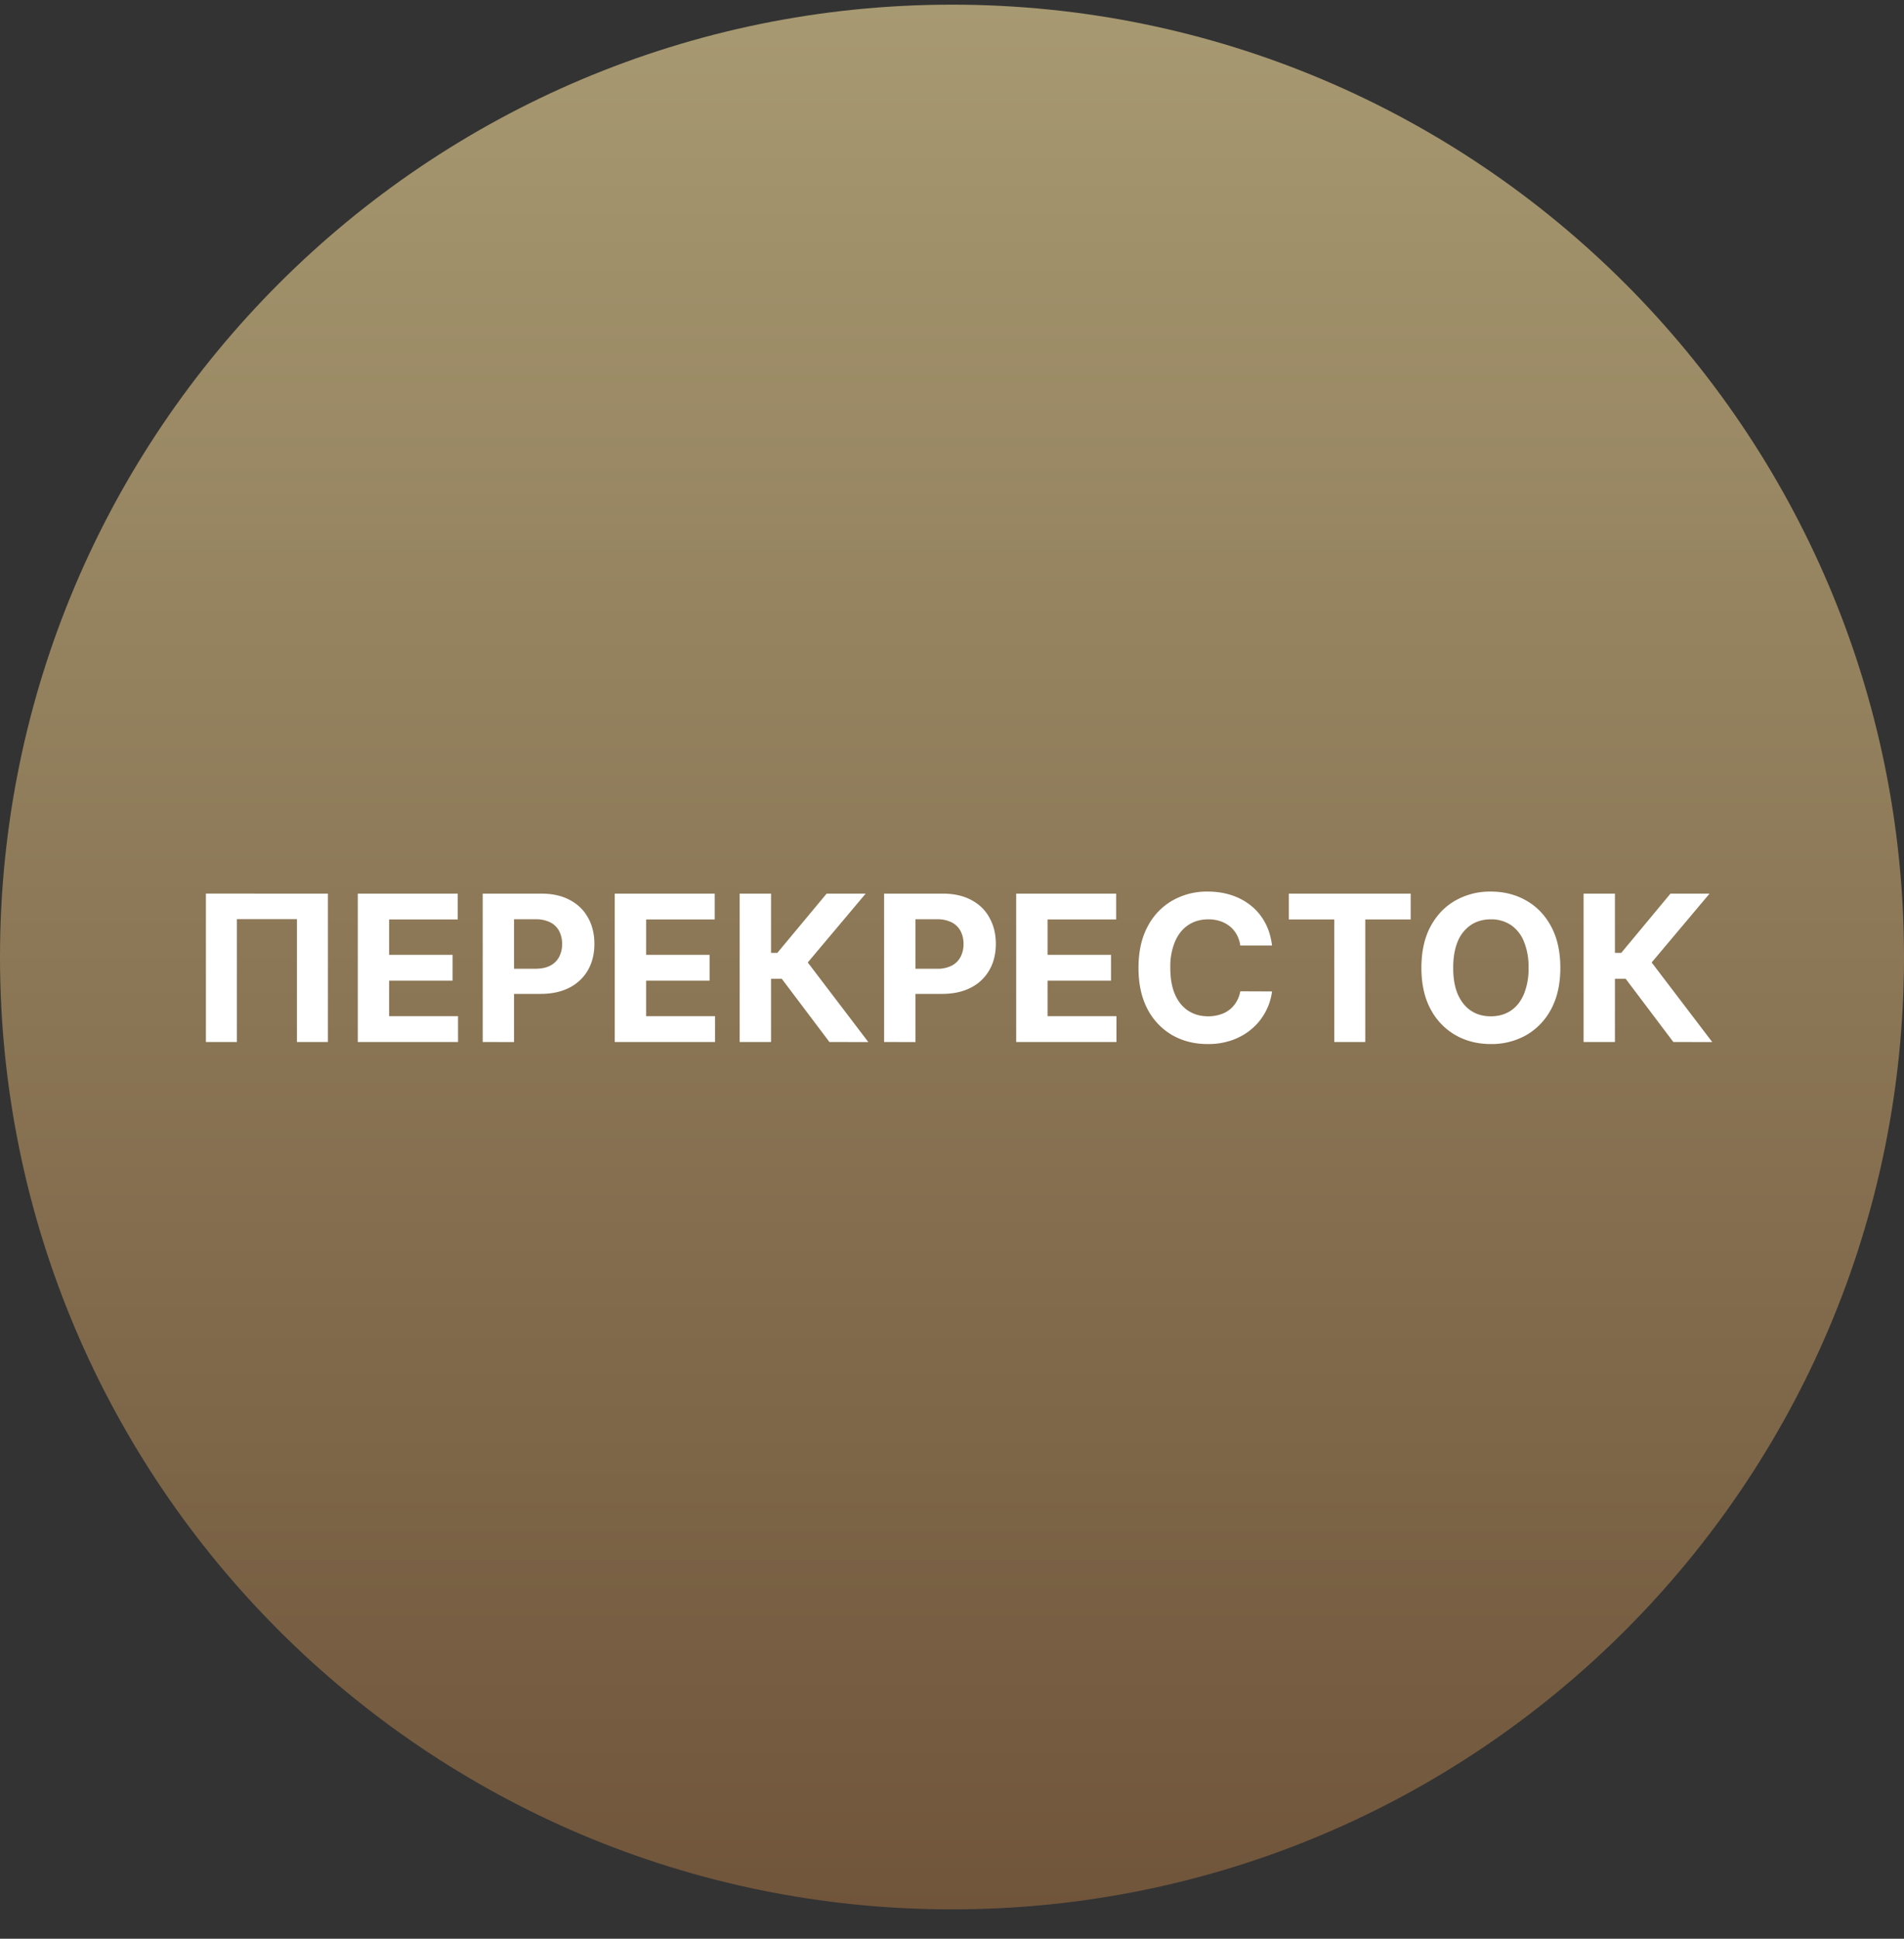
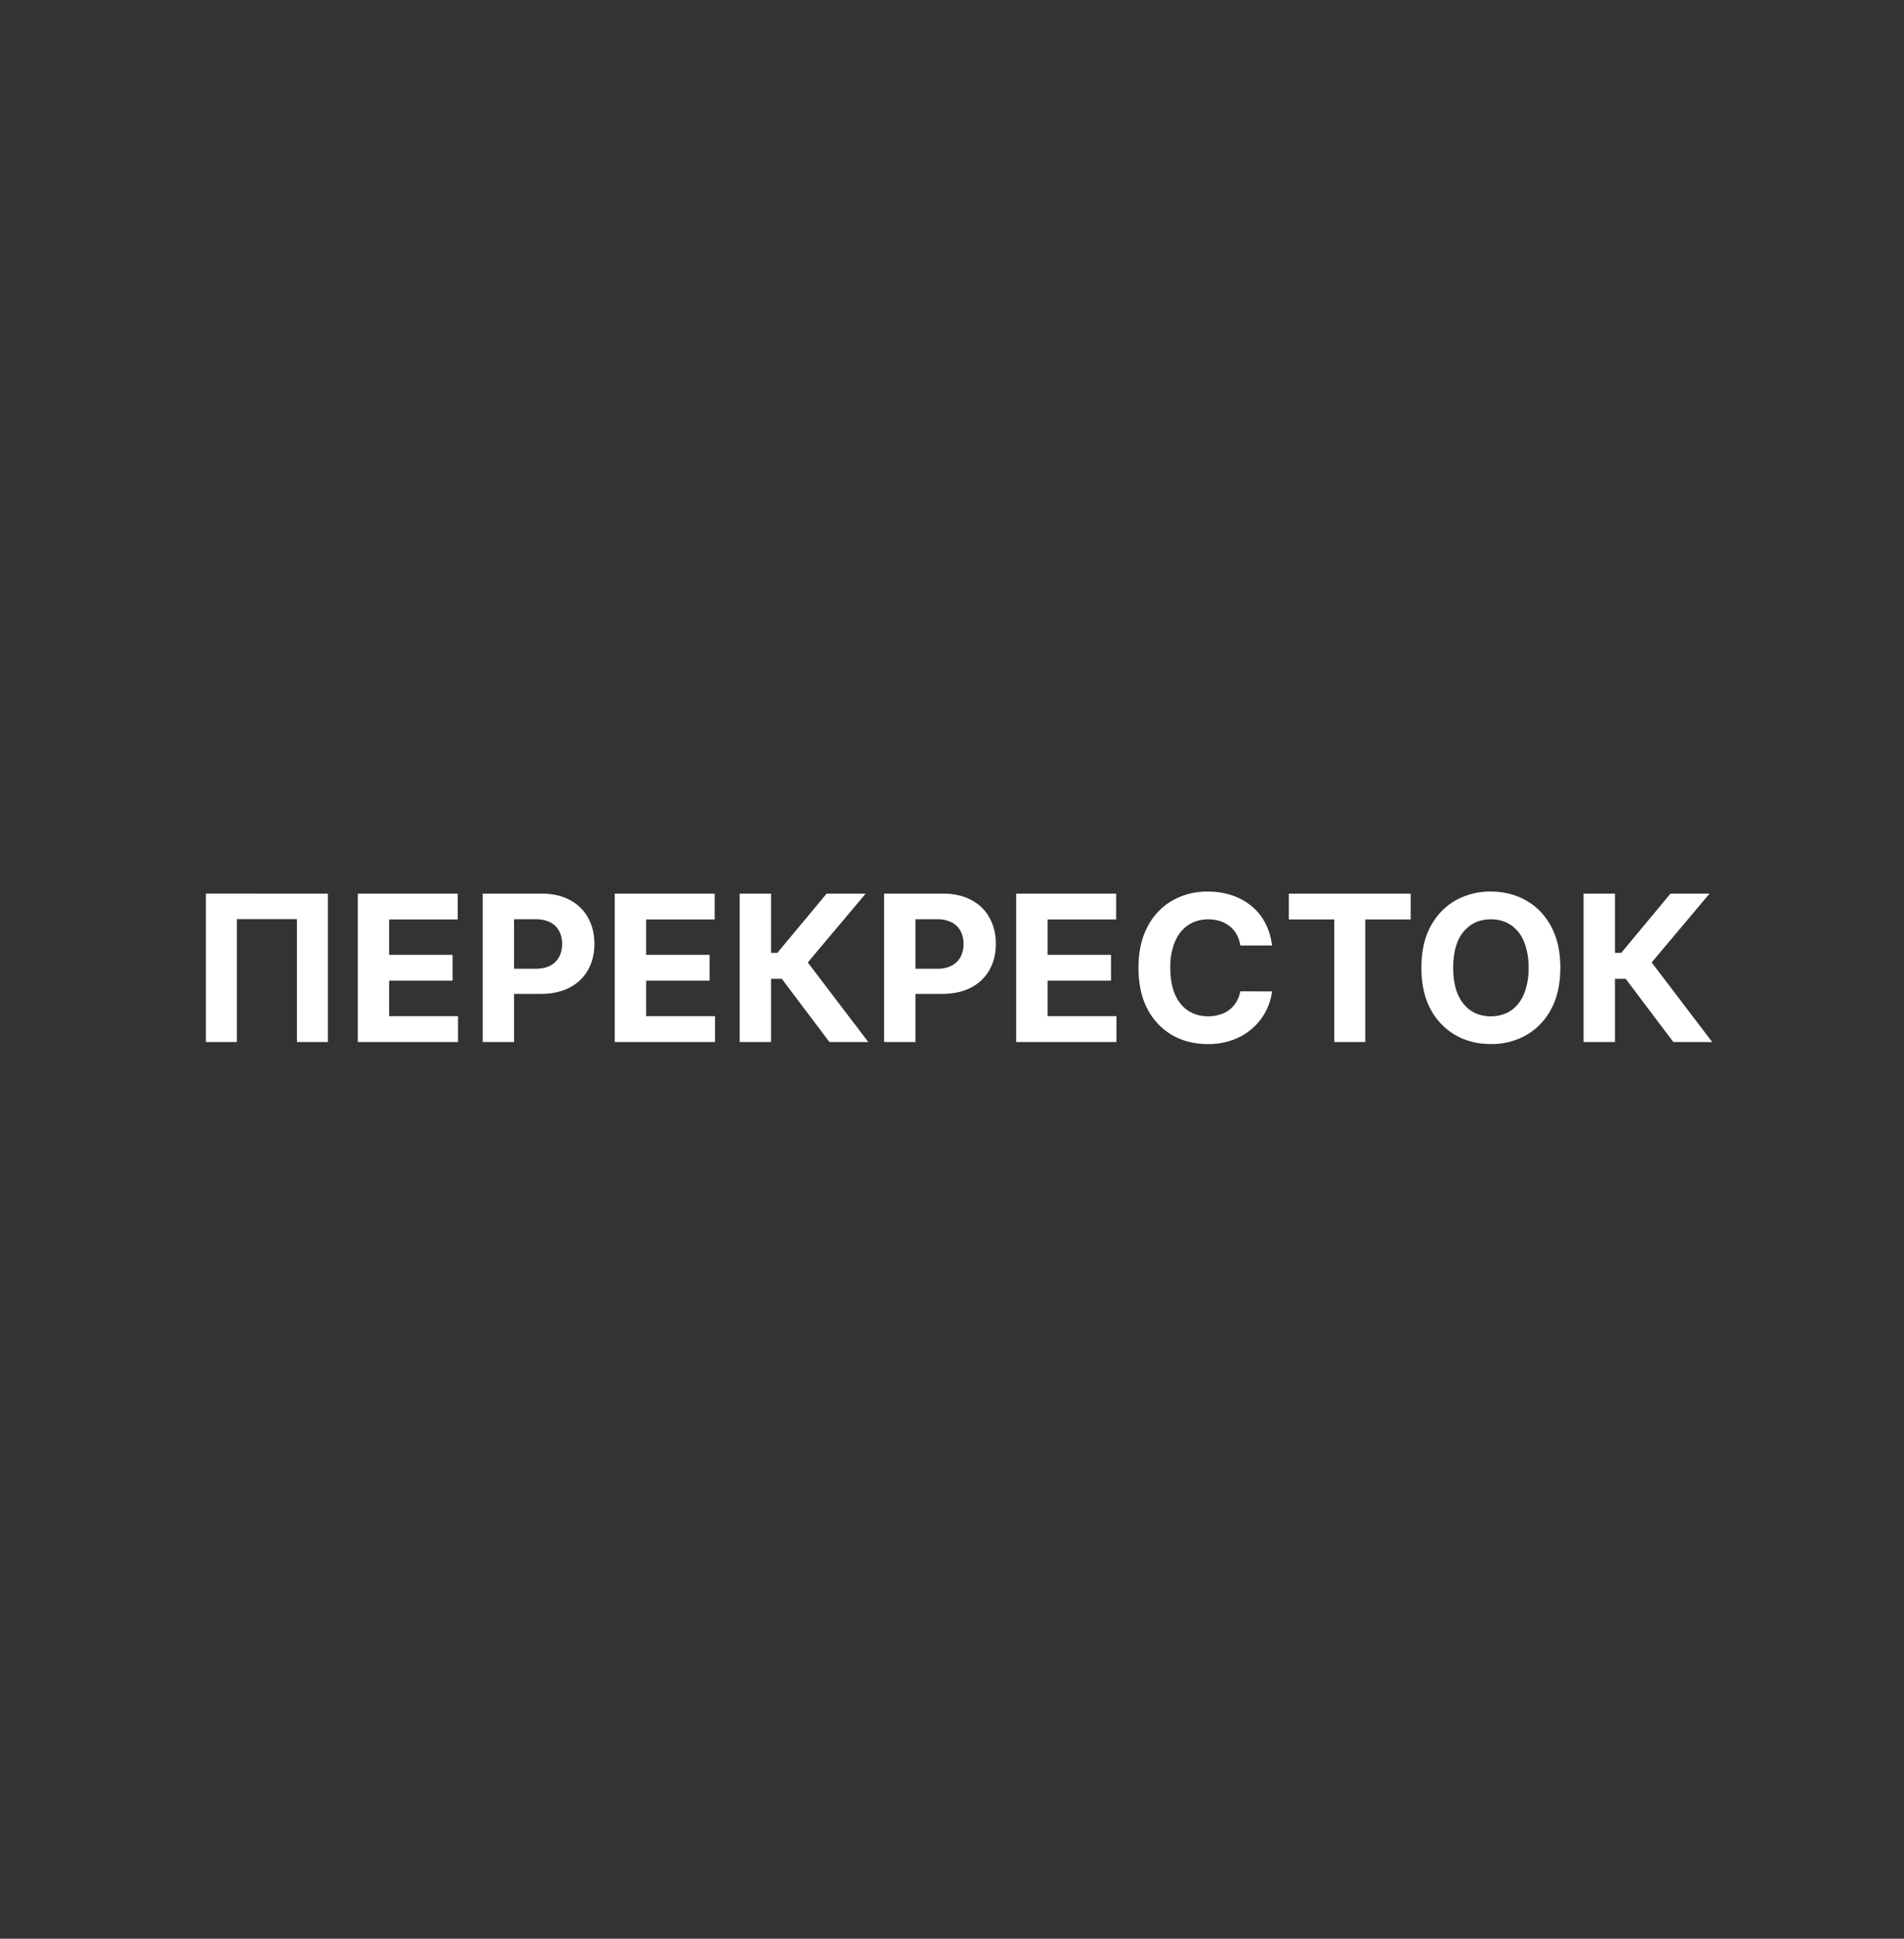
<svg xmlns="http://www.w3.org/2000/svg" width="56" height="57" fill="none" viewBox="0 0 56 57">
  <rect x="0" y="0" width="56" height="57" fill="#333333" stroke="none" />
  <g clip-path="url(#a)">
-     <path fill="url(#b)" d="M56 28.137c0-15.464-12.536-28-28-28s-28 12.536-28 28 12.536 28 28 28 28-12.536 28-28" />
    <path fill="#fff" d="M9.644 26.273v4.363h-.911v-3.613H6.968v3.613h-.912v-4.363zM10.523 30.636v-4.363h2.94v.76h-2.018v1.04h1.867v.76h-1.867v1.043h2.027v.76zM14.197 30.636v-4.363h1.721q.496 0 .846.19.349.186.533.521.185.333.185.767 0 .435-.187.767a1.3 1.3 0 0 1-.544.518q-.353.185-.856.185h-1.098v-.739h.949q.266 0 .439-.092a.6.6 0 0 0 .26-.257.8.8 0 0 0 .087-.382.8.8 0 0 0-.087-.379.6.6 0 0 0-.26-.254.95.95 0 0 0-.444-.091h-.622v3.61zM18.081 30.636v-4.363h2.94v.76h-2.017v1.04h1.866v.76h-1.866v1.043h2.026v.76zM24.395 30.636l-1.402-1.86h-.315v1.86h-.923v-4.363h.923v1.742h.185l1.45-1.742h1.148l-1.703 2.024 1.781 2.34zM26.003 30.636v-4.363h1.722q.496 0 .846.19.35.186.532.521.186.333.186.767 0 .435-.188.767a1.3 1.3 0 0 1-.543.518q-.354.185-.857.185h-1.097v-.739h.948a.9.9 0 0 0 .44-.092.6.6 0 0 0 .26-.257.8.8 0 0 0 .087-.382.8.8 0 0 0-.088-.379.6.6 0 0 0-.26-.254.95.95 0 0 0-.443-.091h-.622v3.61zM29.888 30.636v-4.363h2.94v.76h-2.017v1.04h1.866v.76h-1.866v1.043h2.026v.76zM37.412 27.8h-.933a.9.9 0 0 0-.105-.322.8.8 0 0 0-.202-.242.9.9 0 0 0-.285-.154 1.1 1.1 0 0 0-.348-.053q-.338 0-.59.168-.252.166-.39.486a1.9 1.9 0 0 0-.138.771q0 .467.138.784.14.318.392.48t.582.162q.185 0 .343-.05a.82.82 0 0 0 .488-.375.9.9 0 0 0 .115-.31l.933.004q-.036.3-.181.58a1.7 1.7 0 0 1-.386.496q-.24.218-.575.345a2.1 2.1 0 0 1-.752.126q-.584 0-1.044-.264a1.9 1.9 0 0 1-.725-.765q-.264-.5-.264-1.213t.269-1.214a1.87 1.87 0 0 1 .728-.763 2.04 2.04 0 0 1 1.036-.264q.38 0 .703.106.326.107.577.312.252.202.41.496.159.294.204.673M37.907 27.033v-.76h3.584v.76h-1.336v3.603h-.912v-3.603zM45.892 28.454q0 .714-.27 1.215a1.9 1.9 0 0 1-.733.765 2.07 2.07 0 0 1-1.04.262q-.582 0-1.044-.264a1.9 1.9 0 0 1-.731-.765q-.268-.5-.268-1.213t.268-1.214q.269-.5.73-.763a2.07 2.07 0 0 1 1.045-.264q.577 0 1.04.264.465.263.733.763.27.501.27 1.214m-.935 0a1.95 1.95 0 0 0-.139-.78 1.06 1.06 0 0 0-.385-.481 1.04 1.04 0 0 0-.584-.164q-.335 0-.584.164a1.07 1.07 0 0 0-.388.481q-.135.318-.136.78 0 .463.136.78.14.317.388.482t.584.164q.334 0 .584-.164.249-.165.385-.482a1.95 1.95 0 0 0 .139-.78M49.216 30.636l-1.403-1.86h-.315v1.86h-.922v-4.363h.922v1.742h.186l1.448-1.742h1.149l-1.703 2.024 1.782 2.34z" />
  </g>
  <defs>
    <linearGradient id="b" x1="28" x2="28" y1=".137" y2="56.137" gradientUnits="userSpaceOnUse">
      <stop stop-color="#a79971" />
      <stop offset="1" stop-color="#70553b" />
    </linearGradient>
    <clipPath id="a">
      <path fill="#fff" d="M0 .137h56v56H0z" />
    </clipPath>
  </defs>
</svg>